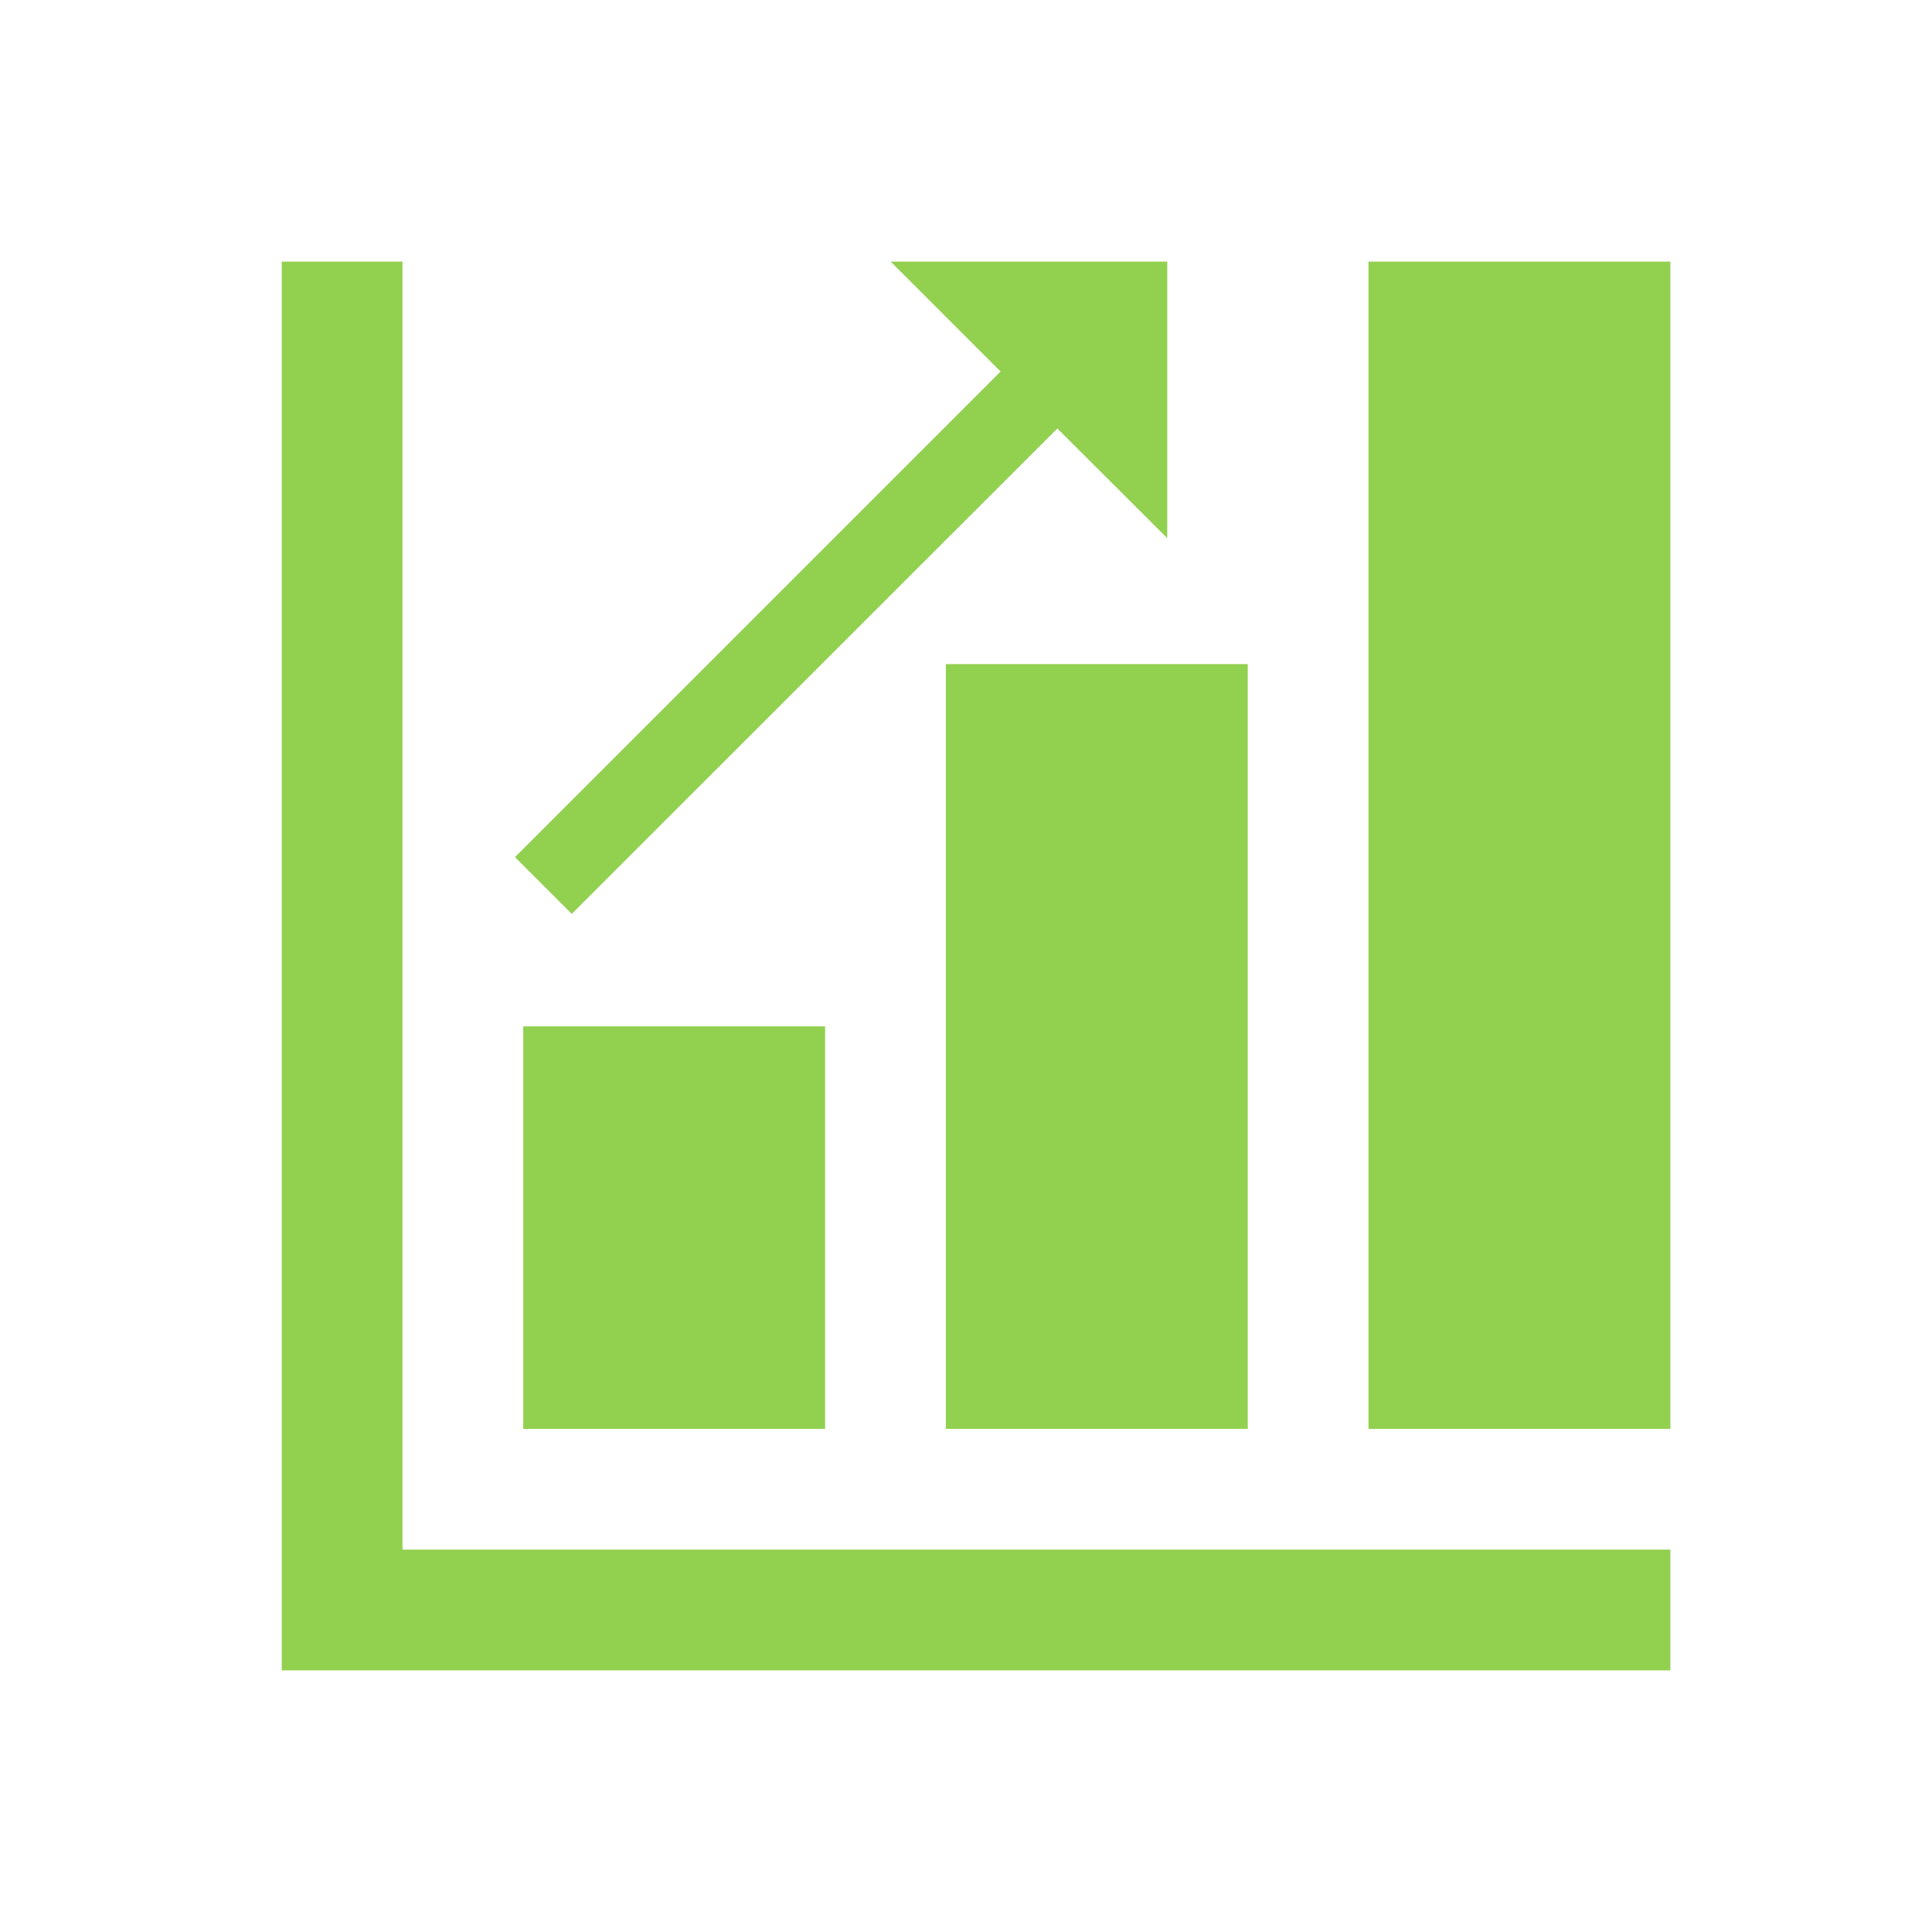
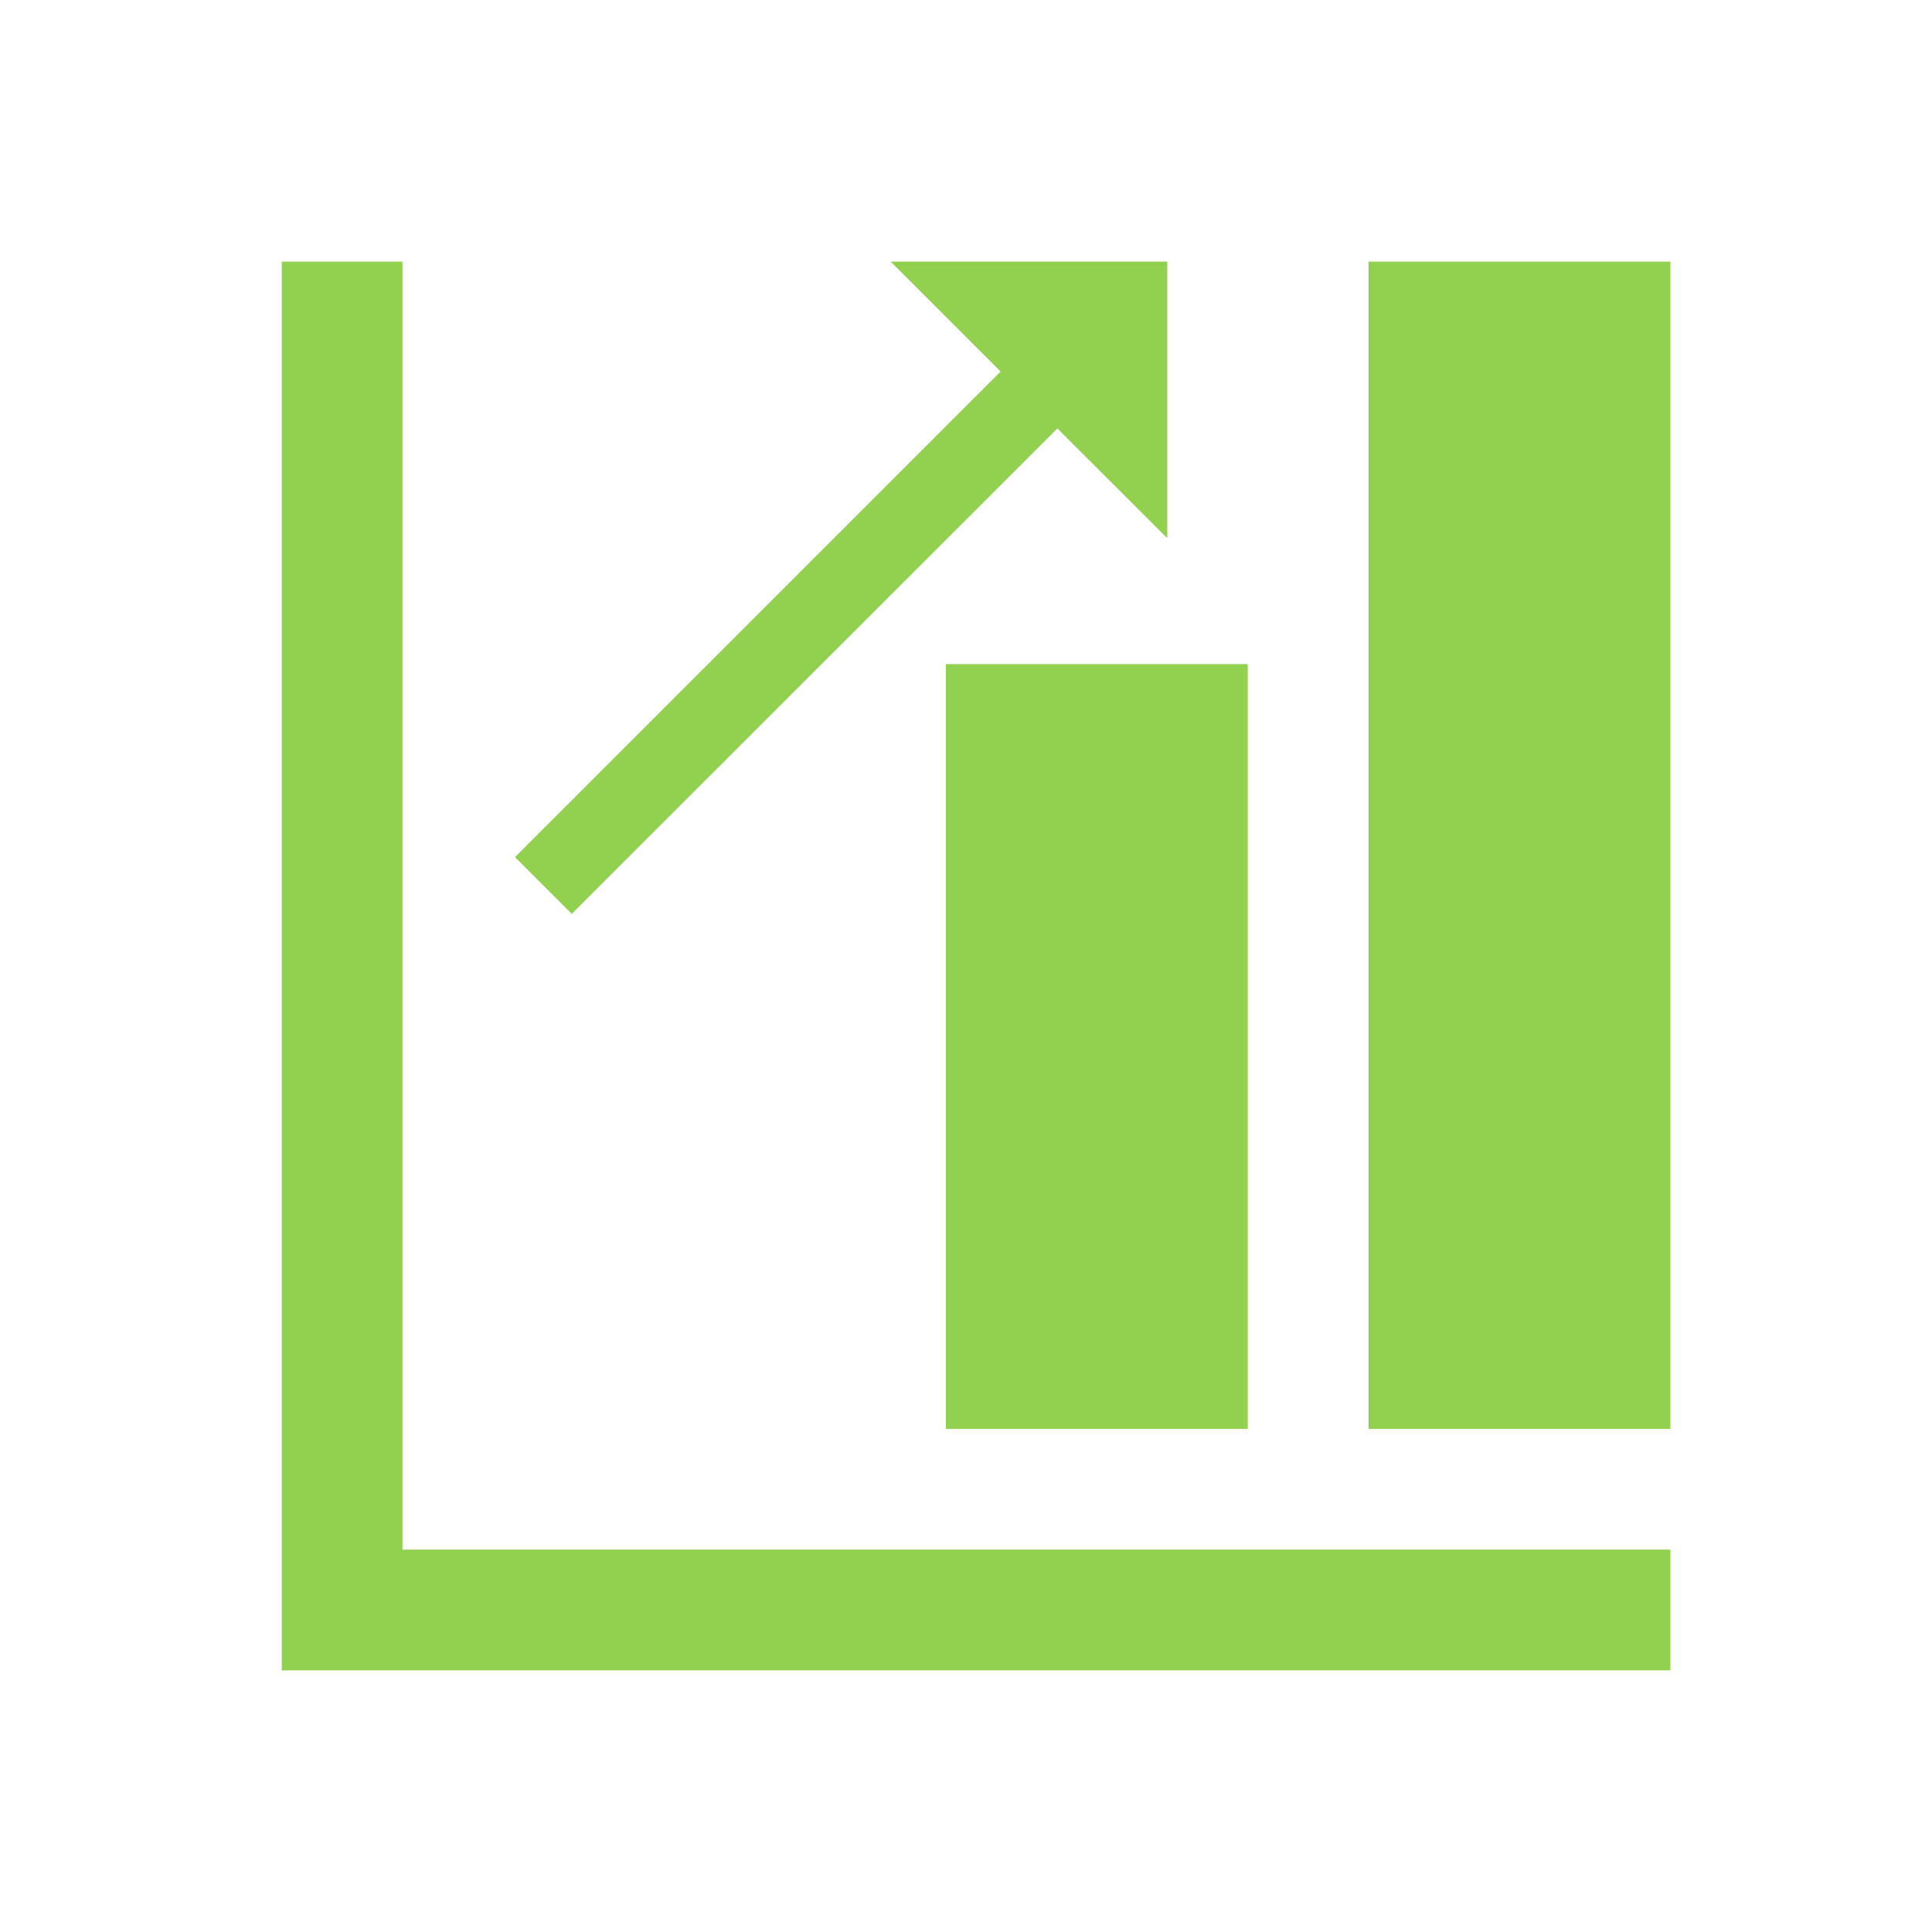
<svg xmlns="http://www.w3.org/2000/svg" width="96" height="96" xml:space="preserve" overflow="hidden">
  <g>
    <path d="M20 13 14 13 14 83 83 83 83 77 20 77 20 13Z" fill="#92D050" />
    <path d="M83 71 68 71 68 13 83 13Z" fill="#92D050" />
    <path d="M62 71 47 71 47 33 62 33Z" fill="#92D050" />
-     <path d="M41 71 26 71 26 51 41 51Z" fill="#92D050" />
    <path d="M58 26.74 58 13 44.26 13 49.72 18.46 25.59 42.59 28.41 45.41 52.54 21.29 58 26.74Z" fill="#92D050" />
  </g>
</svg>